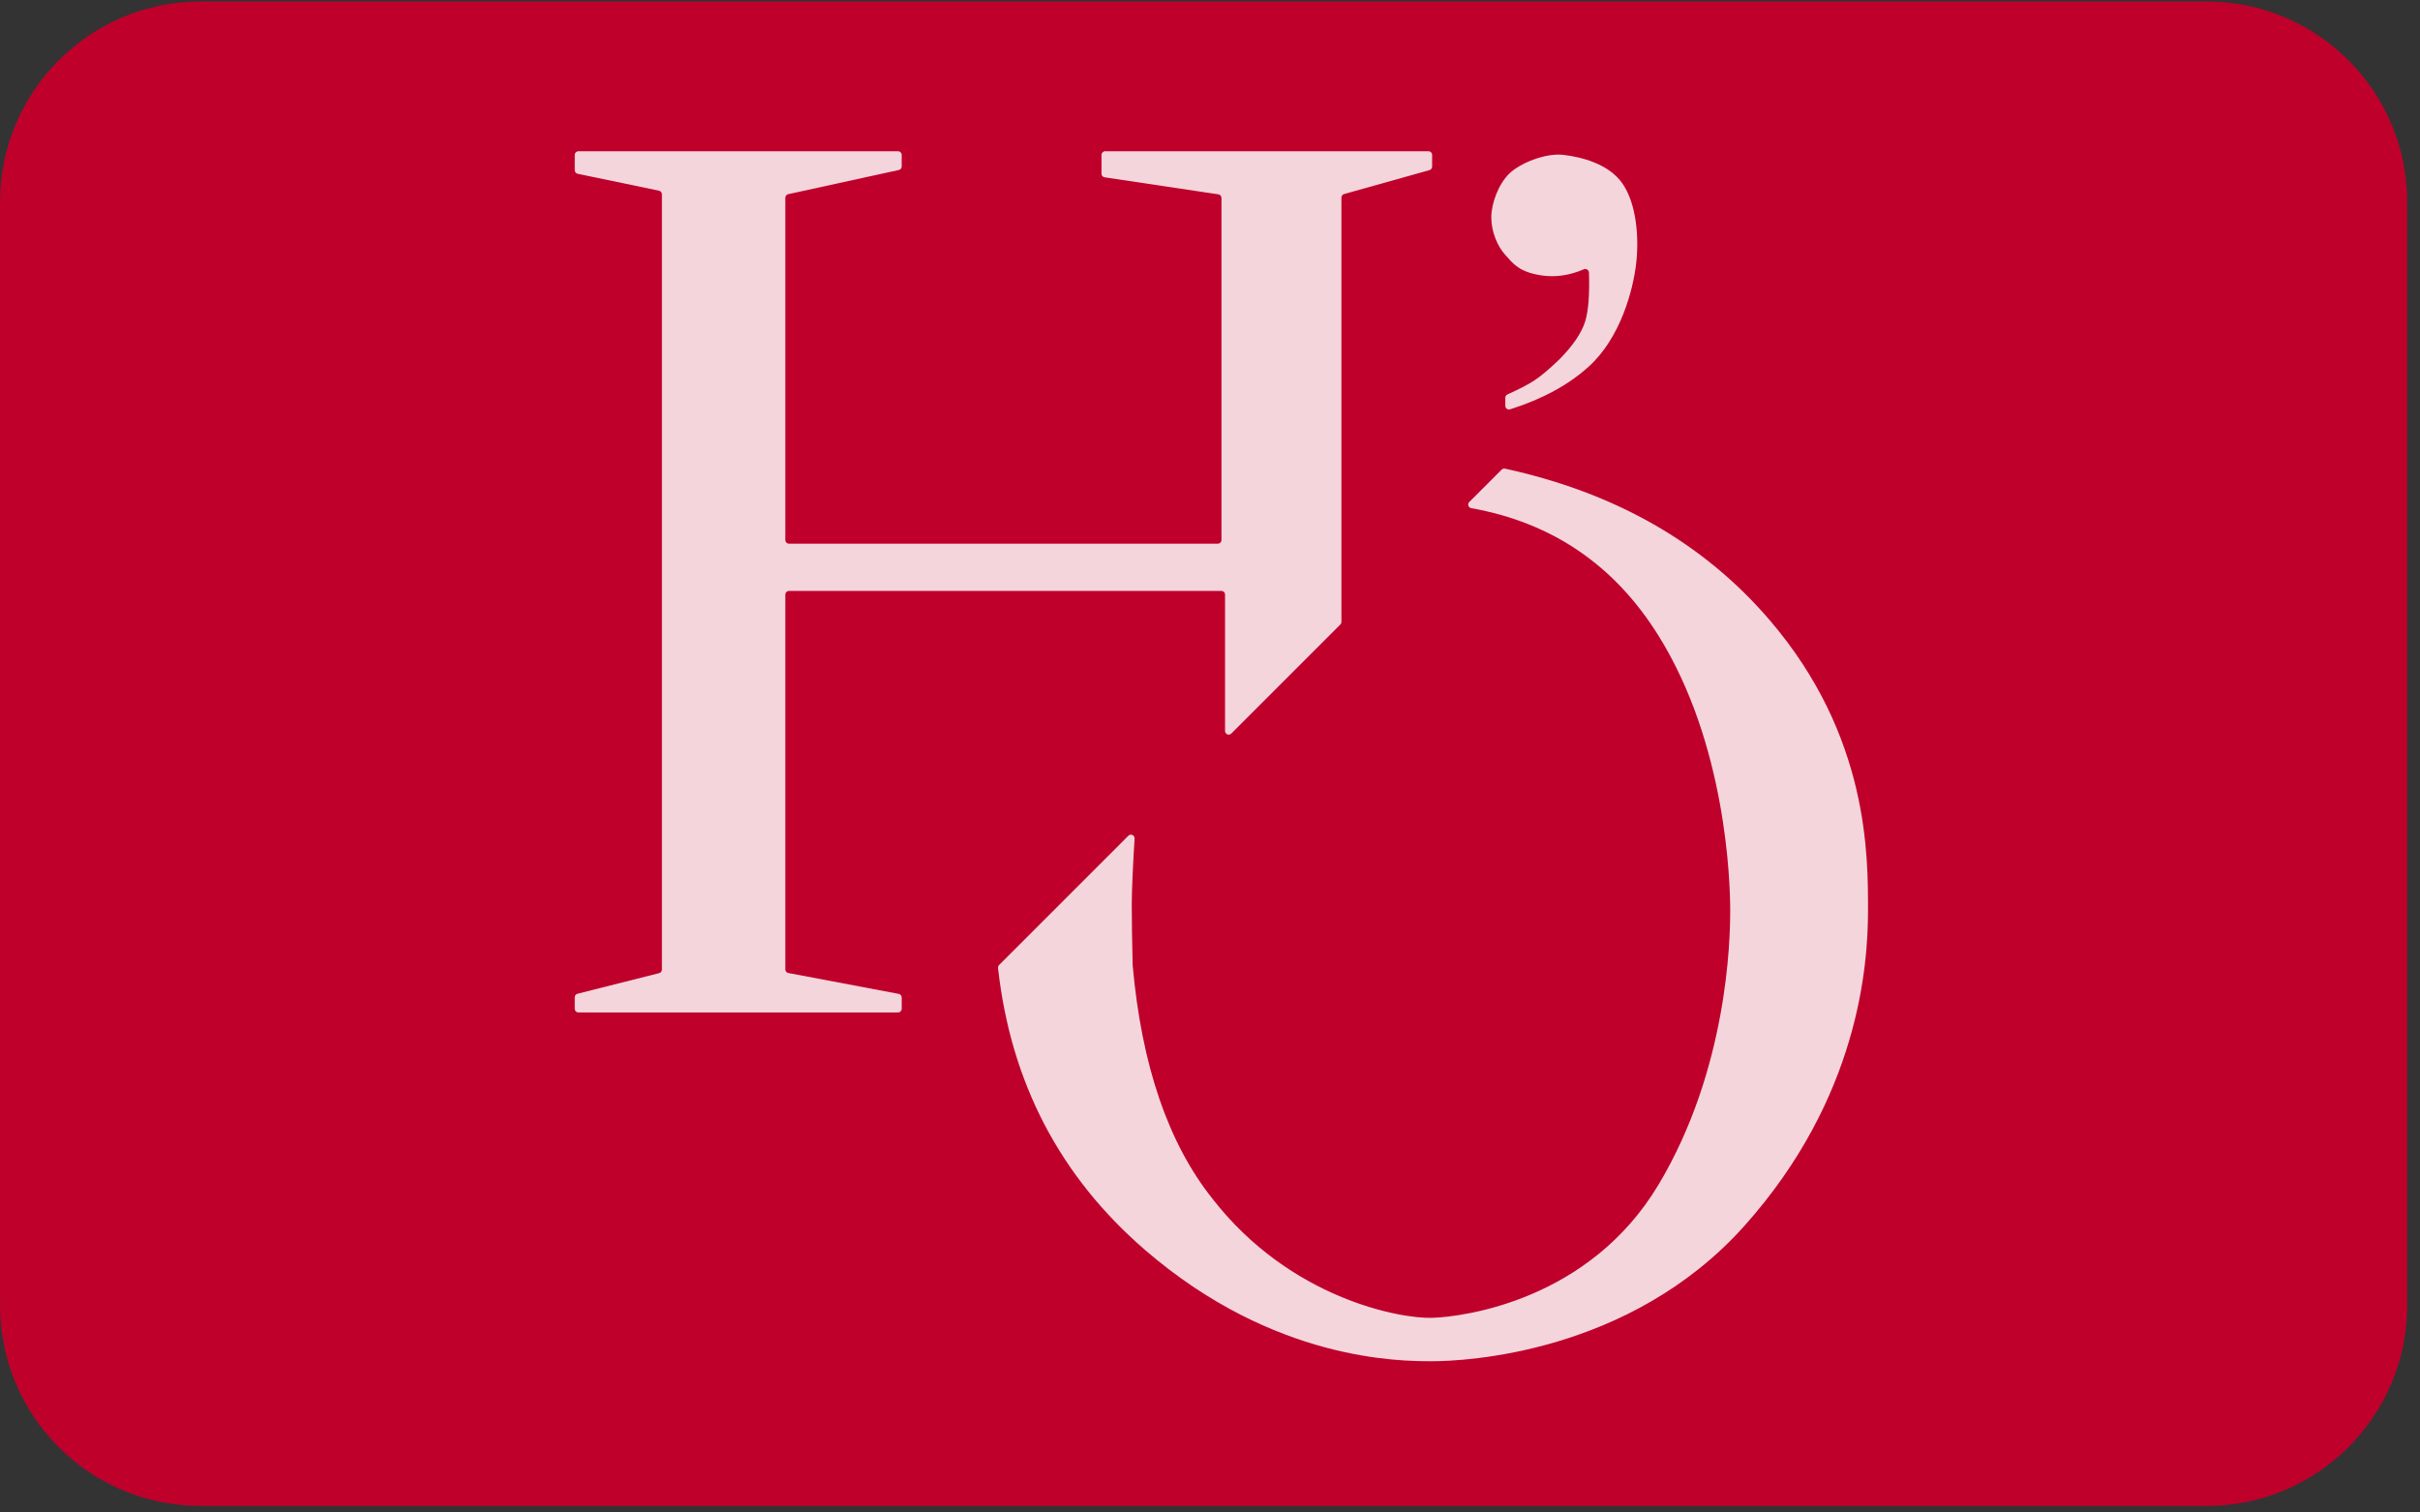
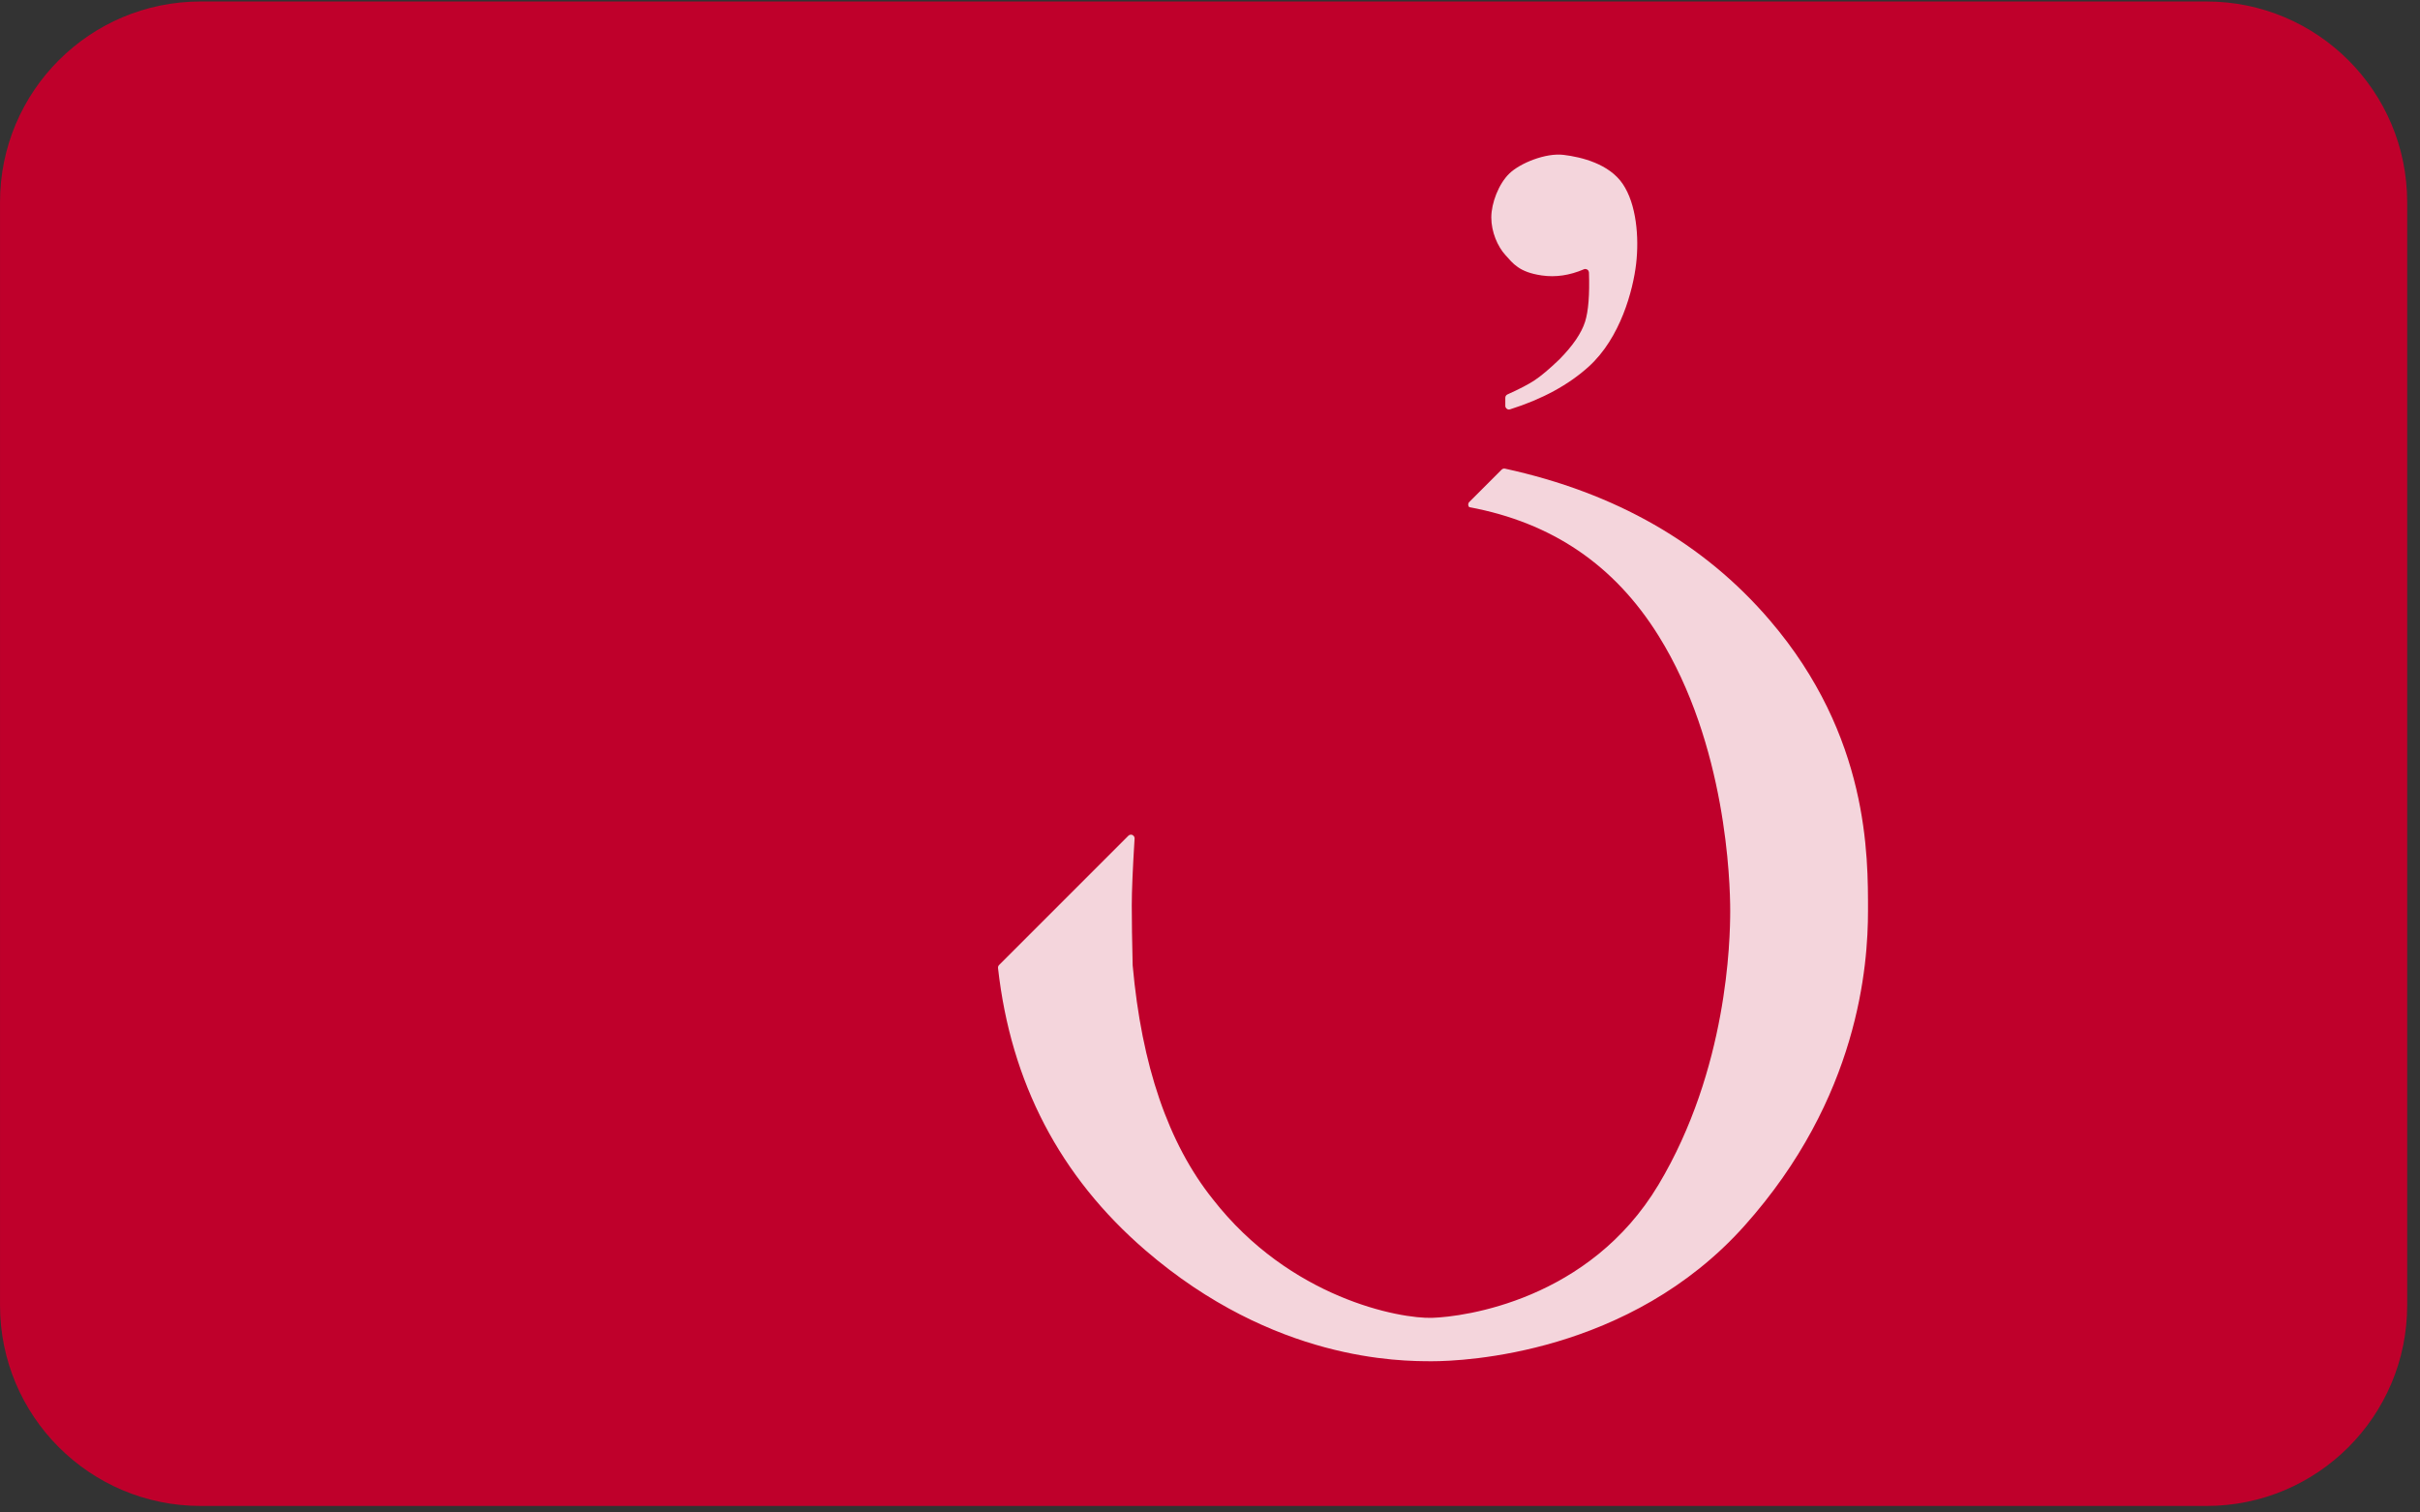
<svg xmlns="http://www.w3.org/2000/svg" width="104px" height="65px" viewBox="0 0 104 65" version="1.1">
  <rect x="0" y="0" width="104" height="65" fill="#333333" stroke="none" />
  <title>Logo-HO-OK</title>
  <desc>Created with Sketch.</desc>
  <g id="11_Services" stroke="none" stroke-width="1" fill="none" fill-rule="evenodd">
    <g id="DESK-/-Services-/-S1.En-ligne---modes-de-paiement" transform="translate(-564, -1360)" fill-rule="nonzero">
      <g id="oney-copy" transform="translate(480, 1325)">
        <g id="oney">
          <g id="Logo-HO-OK" transform="translate(84, 35)">
            <path d="M0.001,56.098 L0.001,8.684 C0.001,3.924 3.861,0.064 8.622,0.064 L94.828,0.064 C99.589,0.064 103.449,3.924 103.449,8.684 L103.449,56.098 C103.449,60.859 99.589,64.719 94.828,64.719 L8.622,64.719 C3.861,64.719 0.001,60.859 0.001,56.098 Z" id="Path" fill="#BF002B" />
            <g id="Page-1" opacity="0.928" transform="translate(24.7, 6.5)" fill="#FFFFFF">
              <g id="Group" opacity="0.898">
-                 <path d="M1.42108547e-14,0.156 L1.42108547e-14,0.815 C1.42108547e-14,0.889 0.052,0.953 0.124,0.968 L3.622,1.695 C3.694,1.71 3.746,1.774 3.746,1.848 L3.746,35.17 C3.746,35.241 3.698,35.304 3.628,35.321 L0.118,36.207 C0.049,36.225 1.42108547e-14,36.287 1.42108547e-14,36.359 L1.42108547e-14,36.855 C1.42108547e-14,36.942 0.07,37.011 0.156,37.011 L13.895,37.011 C13.981,37.011 14.051,36.942 14.051,36.855 L14.051,36.366 C14.051,36.291 13.998,36.227 13.924,36.213 L9.177,35.315 C9.104,35.301 9.05,35.237 9.05,35.162 L9.05,19.051 C9.05,18.965 9.12,18.895 9.206,18.895 L27.791,18.895 C27.877,18.895 27.947,18.965 27.947,19.051 L27.947,24.916 C27.947,25.002 28.017,25.072 28.103,25.072 C28.145,25.072 28.184,25.055 28.214,25.026 L32.902,20.338 C32.931,20.309 32.948,20.269 32.948,20.227 L32.948,1.991 C32.948,1.921 32.994,1.859 33.061,1.84 L36.732,0.811 C36.799,0.792 36.846,0.731 36.846,0.661 L36.846,0.156 C36.846,0.07 36.776,0 36.69,0 L22.793,0 C22.707,0 22.637,0.07 22.637,0.156 L22.637,0.966 C22.637,1.043 22.694,1.109 22.77,1.12 L27.66,1.852 C27.737,1.864 27.793,1.929 27.793,2.007 L27.793,16.709 C27.793,16.795 27.724,16.865 27.637,16.865 L9.206,16.865 C9.12,16.865 9.05,16.795 9.05,16.709 L9.05,1.998 C9.05,1.924 9.101,1.861 9.173,1.845 L13.928,0.806 C14,0.79 14.051,0.727 14.051,0.653 L14.051,0.156 C14.051,0.07 13.981,0 13.895,0 L0.156,0 C0.07,0 1.42108547e-14,0.07 1.42108547e-14,0.156 Z" id="Path" />
-                 <path d="M23.792,29.416 L18.235,34.973 C18.202,35.007 18.185,35.054 18.19,35.101 C18.739,40.02 20.849,44.062 24.52,47.228 C30.055,52 35.465,52 36.846,52 C38.227,52 45.341,51.686 50.264,46.185 C55.187,40.683 55.578,34.981 55.578,32.645 C55.578,30.309 55.636,25.153 51.359,20.158 C48.525,16.848 44.731,14.676 39.977,13.64 C39.925,13.629 39.871,13.645 39.833,13.683 L38.442,15.074 C38.381,15.135 38.381,15.234 38.442,15.295 C38.464,15.318 38.493,15.333 38.525,15.338 C41.999,15.958 44.682,17.784 46.573,20.817 C49.491,25.495 49.656,31.393 49.656,32.645 C49.656,33.897 49.544,39.453 46.573,44.416 C43.602,49.378 38.227,50.091 36.846,50.135 C35.465,50.179 30.747,49.307 27.415,45.028 C25.507,42.638 24.361,39.289 23.976,34.981 C23.951,33.944 23.938,33.089 23.938,32.416 C23.938,31.806 23.978,30.846 24.059,29.536 C24.064,29.45 23.998,29.376 23.912,29.371 C23.868,29.368 23.824,29.385 23.792,29.416 Z" id="Path-2" />
+                 <path d="M23.792,29.416 L18.235,34.973 C18.202,35.007 18.185,35.054 18.19,35.101 C18.739,40.02 20.849,44.062 24.52,47.228 C30.055,52 35.465,52 36.846,52 C38.227,52 45.341,51.686 50.264,46.185 C55.187,40.683 55.578,34.981 55.578,32.645 C55.578,30.309 55.636,25.153 51.359,20.158 C48.525,16.848 44.731,14.676 39.977,13.64 C39.925,13.629 39.871,13.645 39.833,13.683 L38.442,15.074 C38.381,15.135 38.381,15.234 38.442,15.295 C41.999,15.958 44.682,17.784 46.573,20.817 C49.491,25.495 49.656,31.393 49.656,32.645 C49.656,33.897 49.544,39.453 46.573,44.416 C43.602,49.378 38.227,50.091 36.846,50.135 C35.465,50.179 30.747,49.307 27.415,45.028 C25.507,42.638 24.361,39.289 23.976,34.981 C23.951,33.944 23.938,33.089 23.938,32.416 C23.938,31.806 23.978,30.846 24.059,29.536 C24.064,29.45 23.998,29.376 23.912,29.371 C23.868,29.368 23.824,29.385 23.792,29.416 Z" id="Path-2" />
                <path d="M39.991,10.594 L39.991,10.943 C39.991,11.029 40.061,11.099 40.147,11.099 C40.163,11.099 40.179,11.097 40.194,11.092 C41.58,10.654 42.708,10.042 43.576,9.255 C44.942,8.019 45.483,5.965 45.614,4.83 C45.745,3.695 45.625,2.271 45.038,1.405 C44.451,0.539 43.266,0.25 42.496,0.156 C41.725,0.062 40.628,0.51 40.166,0.956 C39.704,1.402 39.389,2.229 39.389,2.847 C39.389,3.465 39.658,4.089 39.991,4.456 C40.324,4.823 40.572,5.194 41.56,5.338 C42.152,5.424 42.755,5.336 43.368,5.073 L43.368,5.073 C43.448,5.039 43.539,5.076 43.573,5.156 C43.581,5.173 43.585,5.192 43.586,5.212 C43.618,6.169 43.562,6.875 43.418,7.329 C43.262,7.819 42.894,8.358 42.313,8.947 C41.884,9.358 41.53,9.656 41.254,9.84 C40.993,10.014 40.602,10.218 40.083,10.451 C40.027,10.477 39.991,10.532 39.991,10.594 Z" id="Path-3" />
              </g>
            </g>
          </g>
        </g>
      </g>
    </g>
  </g>
</svg>